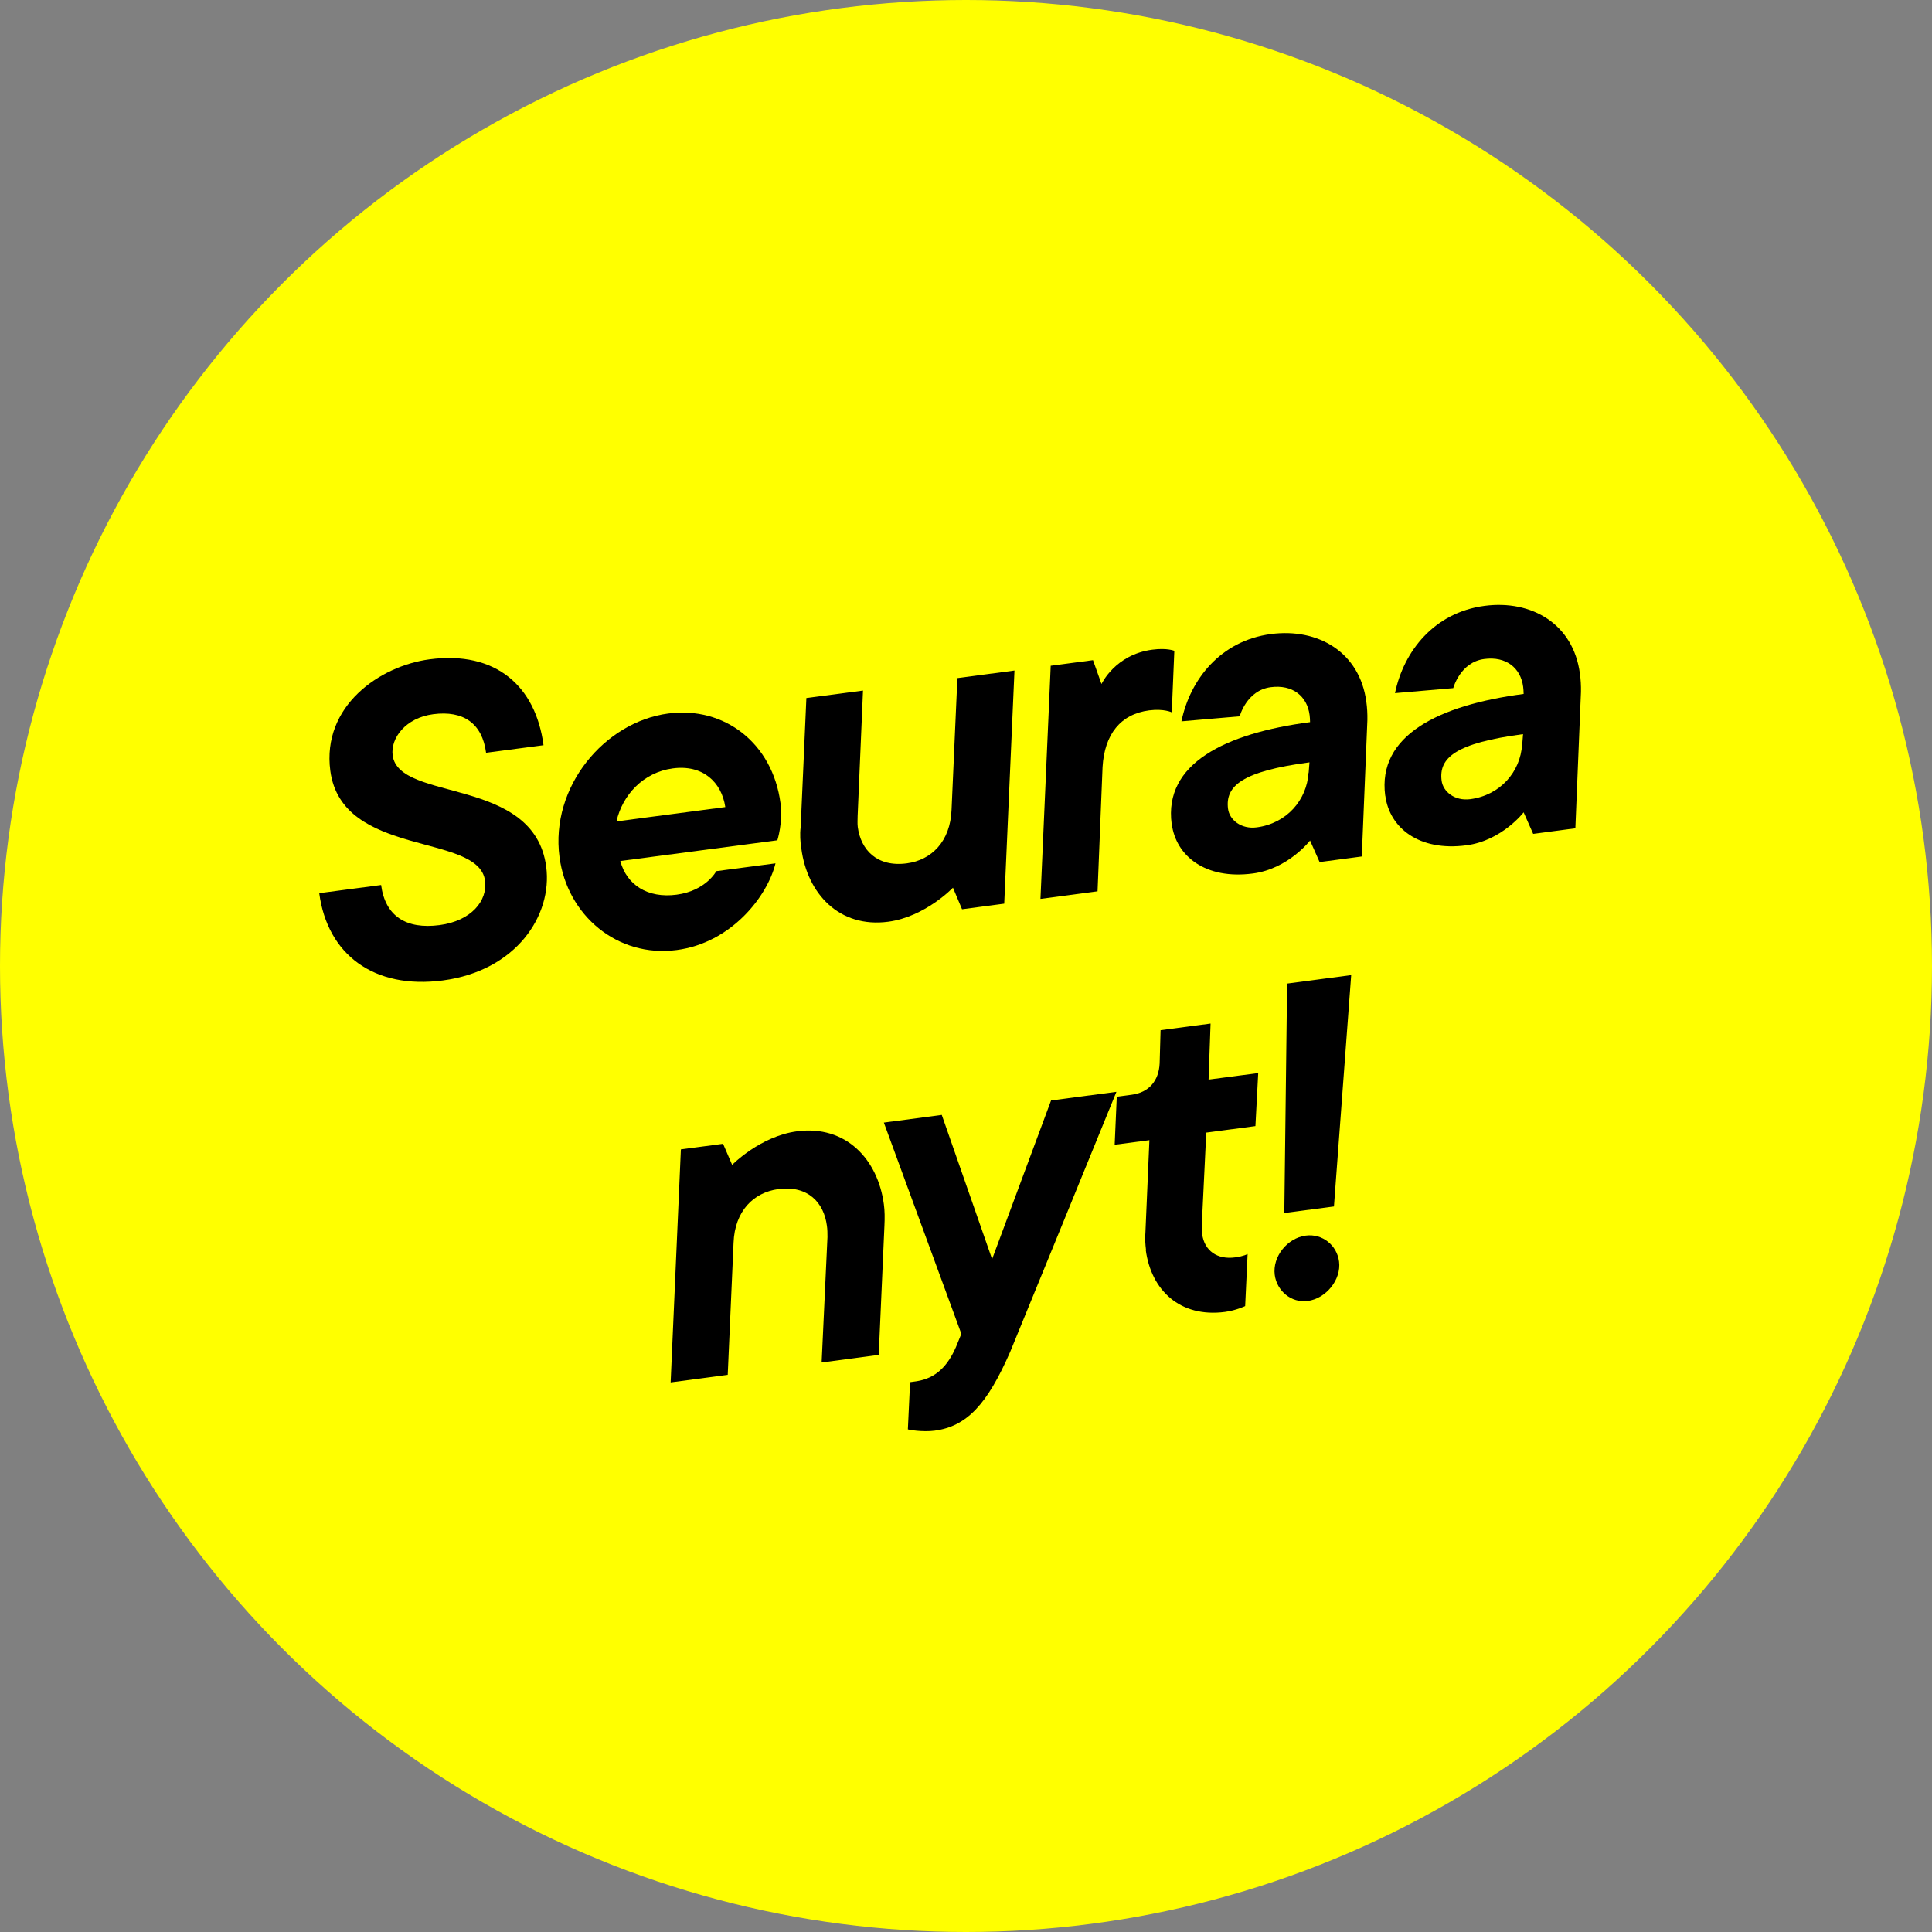
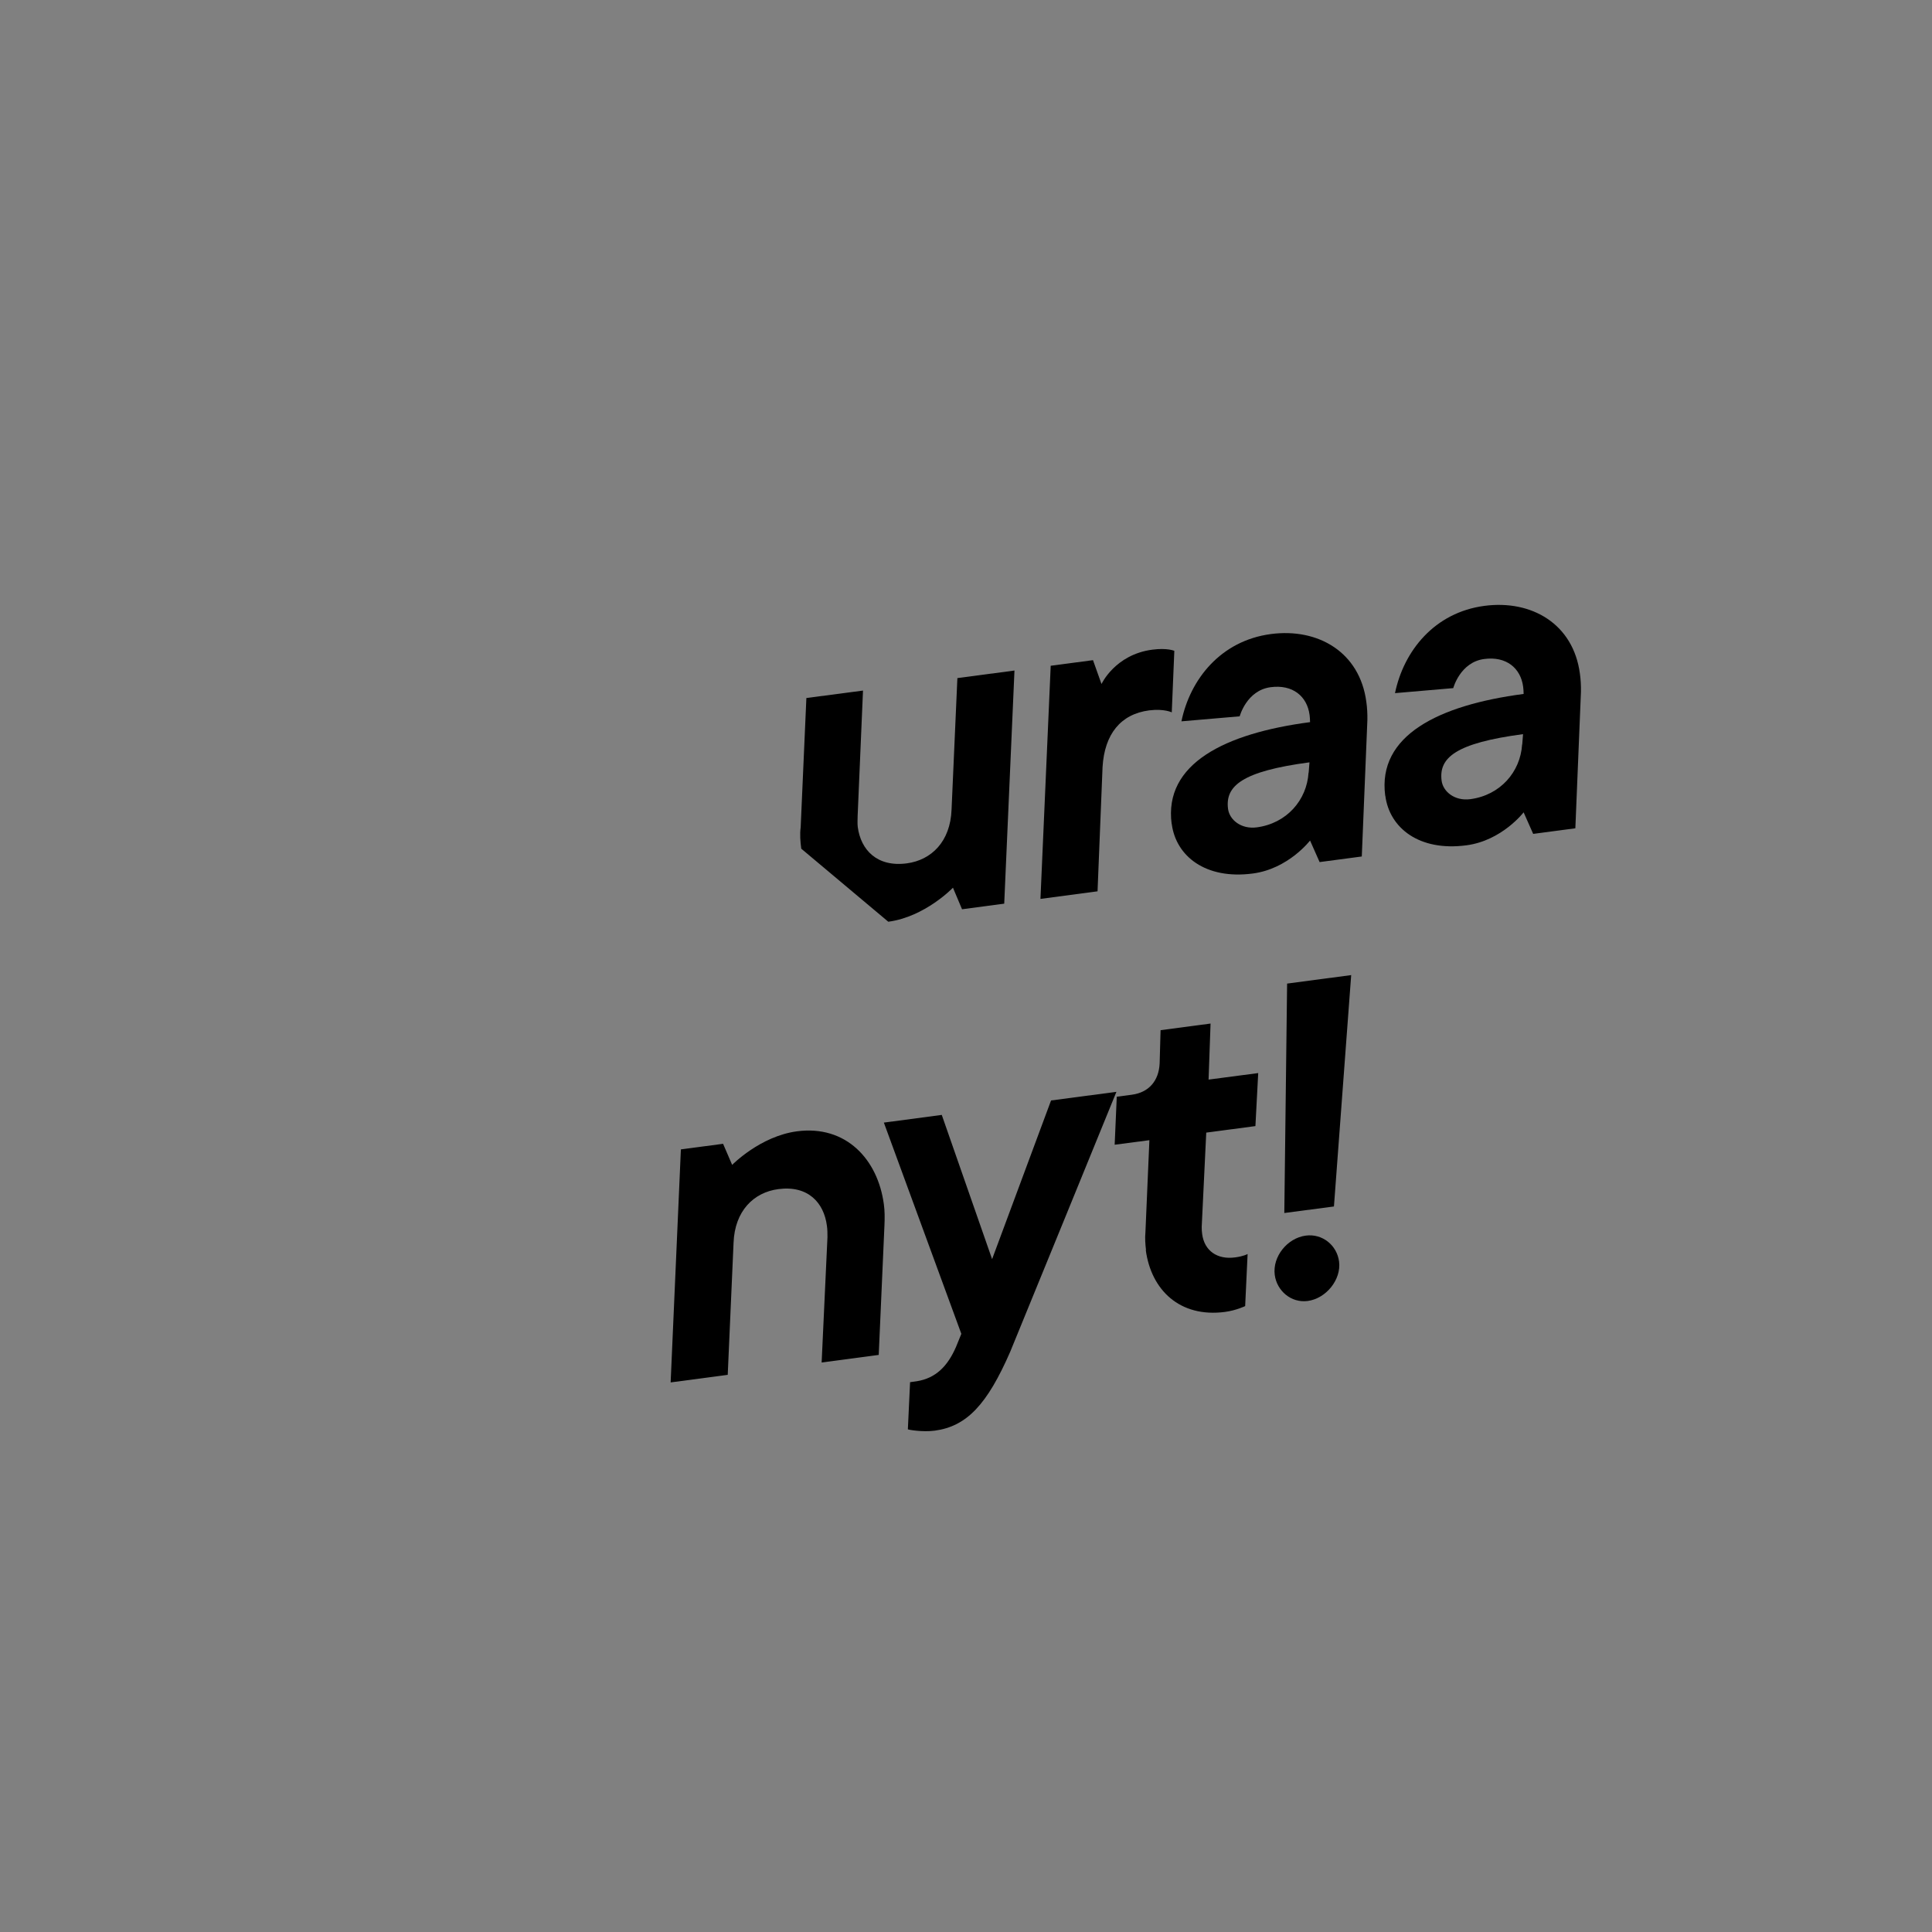
<svg xmlns="http://www.w3.org/2000/svg" id="Lager_2" viewBox="0 0 165.82 165.82">
  <rect x="0" y="0" width="165.82" height="165.82" fill="#808080" stroke="none" />
  <g id="Layer_1">
-     <circle cx="82.91" cy="82.91" r="82.91" fill="#FFFF00" />
    <g>
-       <path d="M27.4,76.66l5.31-.7c.35,2.67,2.15,3.82,5.02,3.44,2.71-.36,4.13-2.08,3.9-3.81-.55-4.14-12.29-1.94-13.28-9.44-.73-5.54,4.22-8.99,8.51-9.56,5.72-.76,9.12,2.32,9.79,7.37l-4.93,.65c-.33-2.52-1.94-3.65-4.54-3.31-2.37,.31-3.67,2.06-3.48,3.53,.53,4.03,12.15,1.77,13.18,9.56,.55,4.18-2.58,8.93-8.87,9.76-5.92,.78-9.91-2.22-10.61-7.49Z" fill="#000000" />
-       <path d="M48.02,73.55c-.8-6.03,3.87-11.59,9.33-12.31,4.82-.64,8.96,2.54,9.64,7.7,.22,1.66-.27,3.18-.27,3.18l-13.48,1.78c.54,2.04,2.34,3.22,4.83,2.89,2.52-.33,3.41-2.02,3.41-2.02l5.08-.67c-.7,2.85-3.81,6.83-8.48,7.44-5.09,.67-9.4-2.97-10.06-7.98Zm14.23-4.29c-.32-2.14-1.94-3.65-4.5-3.31-2.56,.34-4.33,2.3-4.84,4.55l9.34-1.23Z" fill="#000000" />
-       <path d="M68.77,72.84c-.08-.6-.13-1.25-.05-1.83l.49-11.1,4.86-.64-.46,10.75c0,.34-.03,.62,.01,.96,.26,1.96,1.65,3.46,4.21,3.12,2.11-.28,3.74-1.87,3.84-4.61l.5-11.29,4.9-.65-.88,20.01-3.62,.48-.78-1.85s-2.39,2.5-5.55,2.92c-4.22,.56-6.95-2.42-7.46-6.26Z" fill="#000000" />
+       <path d="M68.77,72.84c-.08-.6-.13-1.25-.05-1.83l.49-11.1,4.86-.64-.46,10.75c0,.34-.03,.62,.01,.96,.26,1.96,1.65,3.46,4.21,3.12,2.11-.28,3.74-1.87,3.84-4.61l.5-11.29,4.9-.65-.88,20.01-3.62,.48-.78-1.85s-2.39,2.5-5.55,2.92Z" fill="#000000" />
      <path d="M90.19,57.14l3.62-.48,.73,2.05s1.16-2.53,4.36-2.95c1.28-.17,1.89,.1,1.89,.1l-.22,5.28s-.66-.33-1.94-.17c-2.45,.32-3.83,2.04-4,4.86l-.43,10.67-4.9,.65,.88-20.01Z" fill="#000000" />
      <path d="M100.56,70.71c-.68-5.16,4.57-7.77,11.88-8.73,0-.23-.02-.42-.04-.61-.21-1.62-1.46-2.64-3.34-2.39-2.07,.27-2.66,2.5-2.66,2.5l-5,.43c.75-3.62,3.38-6.92,7.67-7.49,4.07-.54,7.64,1.56,8.2,5.82,.07,.49,.1,1.02,.09,1.56l-.48,11.71-3.62,.48-.82-1.85s-1.86,2.43-4.91,2.83c-4.07,.54-6.6-1.5-6.96-4.25Zm11.76-4.39l.07-.89c-5.8,.77-7.24,2.03-6.99,3.99,.12,.94,1.12,1.77,2.47,1.59,2.56-.34,4.29-2.33,4.44-4.69Z" fill="#000000" />
      <path d="M118.89,68.29c-.68-5.16,4.57-7.77,11.88-8.73,0-.23-.02-.42-.04-.61-.21-1.62-1.46-2.64-3.34-2.39-2.07,.27-2.66,2.5-2.66,2.5l-5,.43c.75-3.62,3.38-6.92,7.67-7.49,4.07-.54,7.64,1.56,8.2,5.82,.07,.49,.1,1.02,.09,1.56l-.48,11.71-3.62,.48-.82-1.85s-1.86,2.43-4.91,2.83c-4.07,.54-6.6-1.5-6.96-4.25Zm11.76-4.39l.07-.89c-5.8,.77-7.24,2.03-6.99,3.99,.12,.94,1.12,1.77,2.47,1.59,2.56-.34,4.29-2.33,4.44-4.69Z" fill="#000000" />
      <path d="M58.44,98.65l3.62-.48,.78,1.81s2.4-2.46,5.56-2.88c4.22-.56,6.95,2.42,7.46,6.26,.08,.56,.08,1.21,.05,1.83l-.49,11.1-4.9,.65,.5-10.76c0-.34,0-.65-.05-.99-.26-1.96-1.61-3.47-4.17-3.13-2.11,.28-3.74,1.87-3.84,4.61l-.5,11.33-4.9,.65,.88-20.01Z" fill="#000000" />
      <path d="M77.92,122.68l.19-4.05,.57-.08c1.65-.26,2.66-1.31,3.37-2.94l.46-1.13-6.65-18.13,4.97-.66,4.32,12.38,5.06-13.62,5.61-.74s-8.66,21.23-9.12,22.32c-1.97,4.51-3.72,6.39-6.47,6.76-1.06,.14-2.31-.08-2.32-.12Z" fill="#000000" />
      <path d="M98.36,107.29c-.06-.49-.1-1.02-.05-1.53l.34-7.9-2.98,.39,.18-4.12,1.28-.17c1.47-.19,2.33-1.19,2.4-2.69l.08-2.85,4.29-.57-.17,4.81,4.26-.56-.24,4.55-4.22,.56-.39,8.1c0,.23,.01,.38,.04,.61,.19,1.43,1.29,2.21,2.83,2,.75-.1,1.07-.29,1.07-.29l-.21,4.47s-.76,.37-1.73,.5c-3.88,.51-6.34-1.88-6.8-5.31Z" fill="#000000" />
      <path d="M109.41,109.43c-.21-1.58,1.08-3.17,2.66-3.38,1.43-.19,2.68,.83,2.86,2.23,.2,1.54-1.11,3.17-2.69,3.38-1.43,.19-2.65-.88-2.83-2.23Zm1.06-25.01l5.5-.73-1.48,19.86-4.26,.56,.24-19.69Z" fill="#000000" />
    </g>
  </g>
</svg>